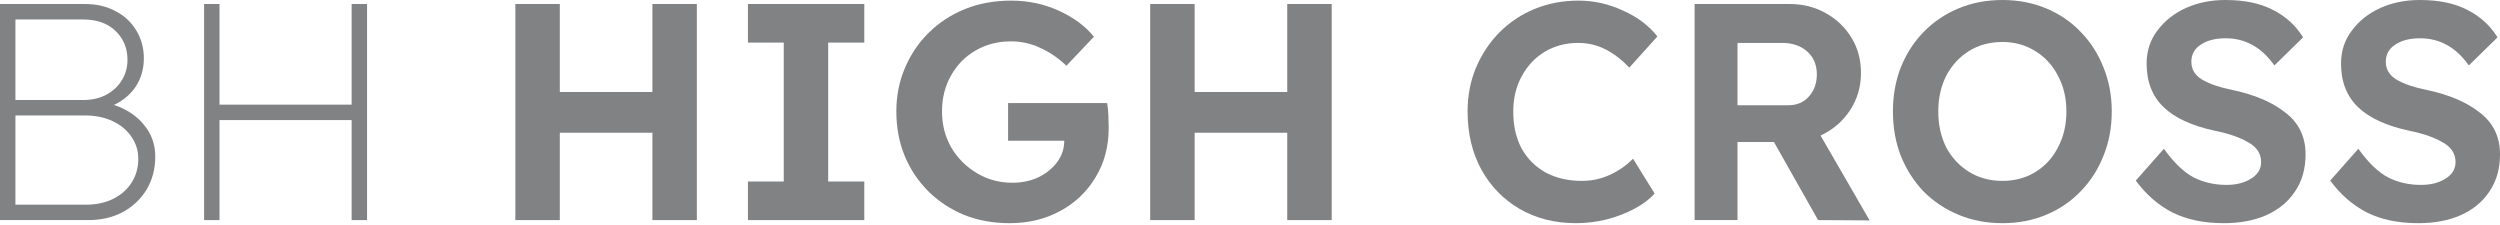
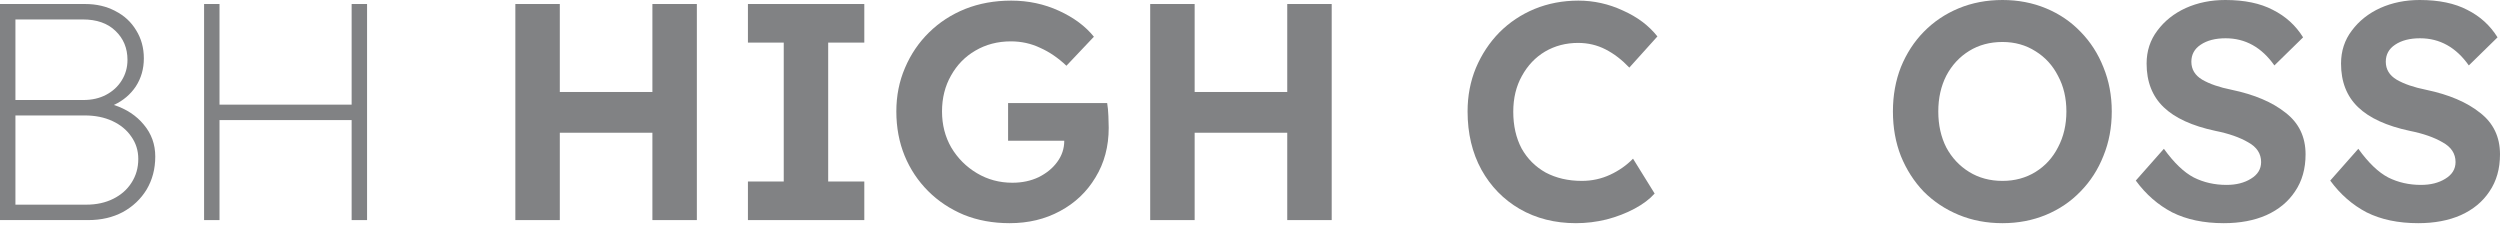
<svg xmlns="http://www.w3.org/2000/svg" width="256" height="23" viewBox="0 0 256 23" fill="none">
  <path d="M247.624 22.853C245.58 22.853 243.82 22.484 242.345 21.747C240.891 20.988 239.648 19.903 238.615 18.491L241.492 15.235C242.524 16.668 243.546 17.648 244.558 18.175C245.569 18.681 246.686 18.934 247.908 18.934C248.899 18.934 249.731 18.723 250.405 18.302C251.101 17.88 251.448 17.311 251.448 16.595C251.448 15.731 251.006 15.056 250.121 14.572C249.257 14.066 248.14 13.676 246.77 13.402C244.389 12.896 242.619 12.085 241.46 10.968C240.301 9.851 239.722 8.366 239.722 6.511C239.722 5.226 240.09 4.099 240.828 3.129C241.565 2.139 242.535 1.37 243.736 0.822C244.958 0.274 246.307 0 247.782 0C249.742 0 251.364 0.337 252.65 1.011C253.956 1.665 254.989 2.602 255.747 3.825L252.808 6.701C251.501 4.847 249.836 3.919 247.813 3.919C246.76 3.919 245.906 4.141 245.253 4.583C244.621 5.005 244.305 5.584 244.305 6.322C244.305 7.101 244.674 7.713 245.411 8.155C246.17 8.598 247.181 8.945 248.446 9.198C250.764 9.683 252.597 10.463 253.945 11.537C255.315 12.591 256 14.013 256 15.804C256 17.279 255.642 18.544 254.925 19.597C254.23 20.651 253.25 21.462 251.986 22.031C250.742 22.579 249.288 22.853 247.624 22.853Z" fill="#818284" />
  <path d="M227.714 22.853C225.67 22.853 223.91 22.484 222.435 21.747C220.981 20.988 219.738 19.903 218.705 18.491L221.582 15.235C222.614 16.668 223.636 17.648 224.648 18.175C225.659 18.681 226.776 18.934 227.998 18.934C228.989 18.934 229.821 18.723 230.495 18.302C231.191 17.88 231.538 17.311 231.538 16.595C231.538 15.731 231.096 15.056 230.211 14.572C229.347 14.066 228.23 13.676 226.86 13.402C224.479 12.896 222.709 12.085 221.55 10.968C220.391 9.851 219.812 8.366 219.812 6.511C219.812 5.226 220.18 4.099 220.918 3.129C221.655 2.139 222.625 1.37 223.826 0.822C225.048 0.274 226.397 0 227.872 0C229.832 0 231.454 0.337 232.74 1.011C234.046 1.665 235.079 2.602 235.837 3.825L232.898 6.701C231.591 4.847 229.926 3.919 227.903 3.919C226.85 3.919 225.996 4.141 225.343 4.583C224.711 5.005 224.395 5.584 224.395 6.322C224.395 7.101 224.764 7.713 225.501 8.155C226.26 8.598 227.271 8.945 228.536 9.198C230.854 9.683 232.687 10.463 234.036 11.537C235.405 12.591 236.09 14.013 236.09 15.804C236.09 17.279 235.732 18.544 235.015 19.597C234.32 20.651 233.34 21.462 232.076 22.031C230.833 22.579 229.379 22.853 227.714 22.853Z" fill="#818284" />
  <path d="M205.056 22.853C203.433 22.853 201.937 22.569 200.567 22C199.198 21.431 198.007 20.64 196.996 19.629C196.005 18.596 195.226 17.385 194.657 15.994C194.109 14.603 193.835 13.075 193.835 11.411C193.835 9.767 194.109 8.25 194.657 6.859C195.226 5.468 196.005 4.267 196.996 3.256C198.007 2.223 199.198 1.422 200.567 0.853C201.937 0.284 203.433 0 205.056 0C206.657 0 208.143 0.284 209.513 0.853C210.882 1.422 212.062 2.223 213.053 3.256C214.064 4.288 214.844 5.5 215.392 6.891C215.961 8.281 216.245 9.788 216.245 11.411C216.245 13.054 215.961 14.572 215.392 15.962C214.844 17.353 214.064 18.565 213.053 19.597C212.062 20.63 210.882 21.431 209.513 22C208.143 22.569 206.657 22.853 205.056 22.853ZM205.056 18.523C206.32 18.523 207.448 18.217 208.438 17.606C209.428 16.995 210.198 16.152 210.745 15.077C211.314 14.003 211.599 12.78 211.599 11.411C211.599 10.041 211.314 8.829 210.745 7.776C210.198 6.701 209.428 5.858 208.438 5.247C207.448 4.615 206.32 4.299 205.056 4.299C203.77 4.299 202.632 4.604 201.642 5.215C200.652 5.827 199.872 6.669 199.303 7.744C198.755 8.819 198.481 10.041 198.481 11.411C198.481 12.802 198.755 14.034 199.303 15.109C199.872 16.163 200.652 16.995 201.642 17.606C202.632 18.217 203.77 18.523 205.056 18.523Z" fill="#818284" />
-   <path d="M173.528 22.537V0.411H183.263C184.612 0.411 185.834 0.716 186.93 1.328C188.047 1.939 188.932 2.782 189.585 3.856C190.238 4.91 190.565 6.111 190.565 7.46C190.565 8.893 190.185 10.178 189.427 11.316C188.668 12.454 187.667 13.307 186.424 13.876L191.45 22.569L186.171 22.537L181.651 14.54H177.921V22.537H173.528ZM177.921 10.779H183.105C183.99 10.779 184.696 10.483 185.223 9.894C185.771 9.282 186.045 8.524 186.045 7.618C186.045 6.648 185.718 5.869 185.065 5.279C184.412 4.689 183.548 4.394 182.473 4.394H177.921V10.779Z" fill="#818284" />
  <path d="M161.375 22.853C159.225 22.853 157.308 22.369 155.622 21.399C153.957 20.43 152.651 19.092 151.702 17.385C150.754 15.657 150.28 13.665 150.28 11.411C150.28 9.809 150.565 8.324 151.133 6.954C151.723 5.563 152.524 4.351 153.536 3.319C154.568 2.286 155.769 1.486 157.139 0.917C158.53 0.348 160.026 0.063 161.628 0.063C163.208 0.063 164.725 0.4 166.179 1.075C167.654 1.728 168.834 2.613 169.719 3.73L166.843 6.922C166.084 6.122 165.273 5.5 164.409 5.057C163.545 4.615 162.607 4.394 161.596 4.394C160.353 4.394 159.225 4.689 158.214 5.279C157.223 5.869 156.433 6.701 155.843 7.776C155.253 8.829 154.958 10.052 154.958 11.442C154.958 12.875 155.243 14.129 155.812 15.204C156.402 16.257 157.223 17.079 158.277 17.669C159.352 18.238 160.584 18.523 161.975 18.523C163.008 18.523 163.977 18.312 164.883 17.891C165.789 17.469 166.569 16.921 167.222 16.247L169.435 19.819C168.929 20.388 168.244 20.904 167.38 21.367C166.516 21.831 165.558 22.2 164.504 22.474C163.471 22.727 162.428 22.853 161.375 22.853Z" fill="#818284" />
  <path d="M117.78 22.537V0.411H122.332V9.419H131.814V0.411H136.366V22.537H131.814V13.592H122.332V22.537H117.78Z" fill="#818284" />
  <path d="M103.386 22.853C101.679 22.853 100.119 22.569 98.707 22C97.296 21.41 96.073 20.598 95.041 19.566C94.008 18.533 93.207 17.332 92.639 15.962C92.07 14.572 91.785 13.054 91.785 11.411C91.785 9.809 92.08 8.324 92.67 6.954C93.26 5.563 94.082 4.351 95.136 3.319C96.189 2.286 97.422 1.486 98.834 0.917C100.267 0.348 101.837 0.063 103.544 0.063C105.293 0.063 106.926 0.411 108.443 1.106C109.96 1.802 111.151 2.687 112.015 3.761L109.202 6.733C108.359 5.932 107.463 5.321 106.515 4.899C105.588 4.457 104.587 4.236 103.512 4.236C102.163 4.236 100.952 4.552 99.877 5.184C98.823 5.795 97.991 6.648 97.38 7.744C96.769 8.819 96.463 10.041 96.463 11.411C96.463 12.78 96.779 14.013 97.412 15.109C98.065 16.205 98.939 17.079 100.035 17.733C101.131 18.386 102.342 18.712 103.67 18.712C104.66 18.712 105.556 18.523 106.357 18.143C107.158 17.743 107.79 17.227 108.253 16.595C108.738 15.941 108.98 15.214 108.98 14.414H103.228V10.557H113.374C113.437 10.916 113.479 11.358 113.5 11.885C113.521 12.391 113.532 12.791 113.532 13.086C113.532 15.004 113.079 16.7 112.173 18.175C111.288 19.65 110.076 20.799 108.538 21.62C107.021 22.442 105.303 22.853 103.386 22.853Z" fill="#818284" />
  <path d="M76.588 22.537V18.586H80.255V4.362H76.588V0.411H88.505V4.362H84.806V18.586H88.505V22.537H76.588Z" fill="#818284" />
  <path d="M52.772 22.537V0.411H57.324V9.419H66.806V0.411H71.358V22.537H66.806V13.592H57.324V22.537H52.772Z" fill="#818284" />
  <path d="M20.898 22.537V0.411H22.478V10.715H36.007V0.411H37.587V22.537H36.007V12.296H22.478V22.537H20.898Z" fill="#818284" />
  <path d="M0 22.537V0.411H8.724C9.883 0.411 10.916 0.653 11.822 1.138C12.728 1.601 13.434 2.255 13.94 3.098C14.466 3.941 14.73 4.899 14.73 5.974C14.73 7.049 14.456 8.008 13.908 8.85C13.36 9.672 12.612 10.304 11.664 10.747C12.949 11.168 13.971 11.843 14.73 12.77C15.509 13.697 15.899 14.782 15.899 16.026C15.899 17.29 15.604 18.417 15.014 19.408C14.424 20.377 13.613 21.146 12.58 21.715C11.548 22.263 10.368 22.537 9.04 22.537H0ZM1.58 10.241H8.534C9.419 10.241 10.199 10.062 10.873 9.704C11.548 9.346 12.075 8.861 12.454 8.25C12.854 7.618 13.054 6.912 13.054 6.132C13.054 4.931 12.643 3.941 11.822 3.161C11.021 2.381 9.904 1.991 8.471 1.991H1.58V10.241ZM1.58 20.957H8.85C9.883 20.957 10.8 20.756 11.6 20.356C12.401 19.956 13.023 19.408 13.465 18.712C13.929 17.996 14.161 17.185 14.161 16.279C14.161 15.415 13.918 14.645 13.434 13.971C12.97 13.297 12.327 12.77 11.506 12.391C10.684 12.011 9.746 11.822 8.692 11.822H1.58V20.957Z" fill="#818284" />
</svg>